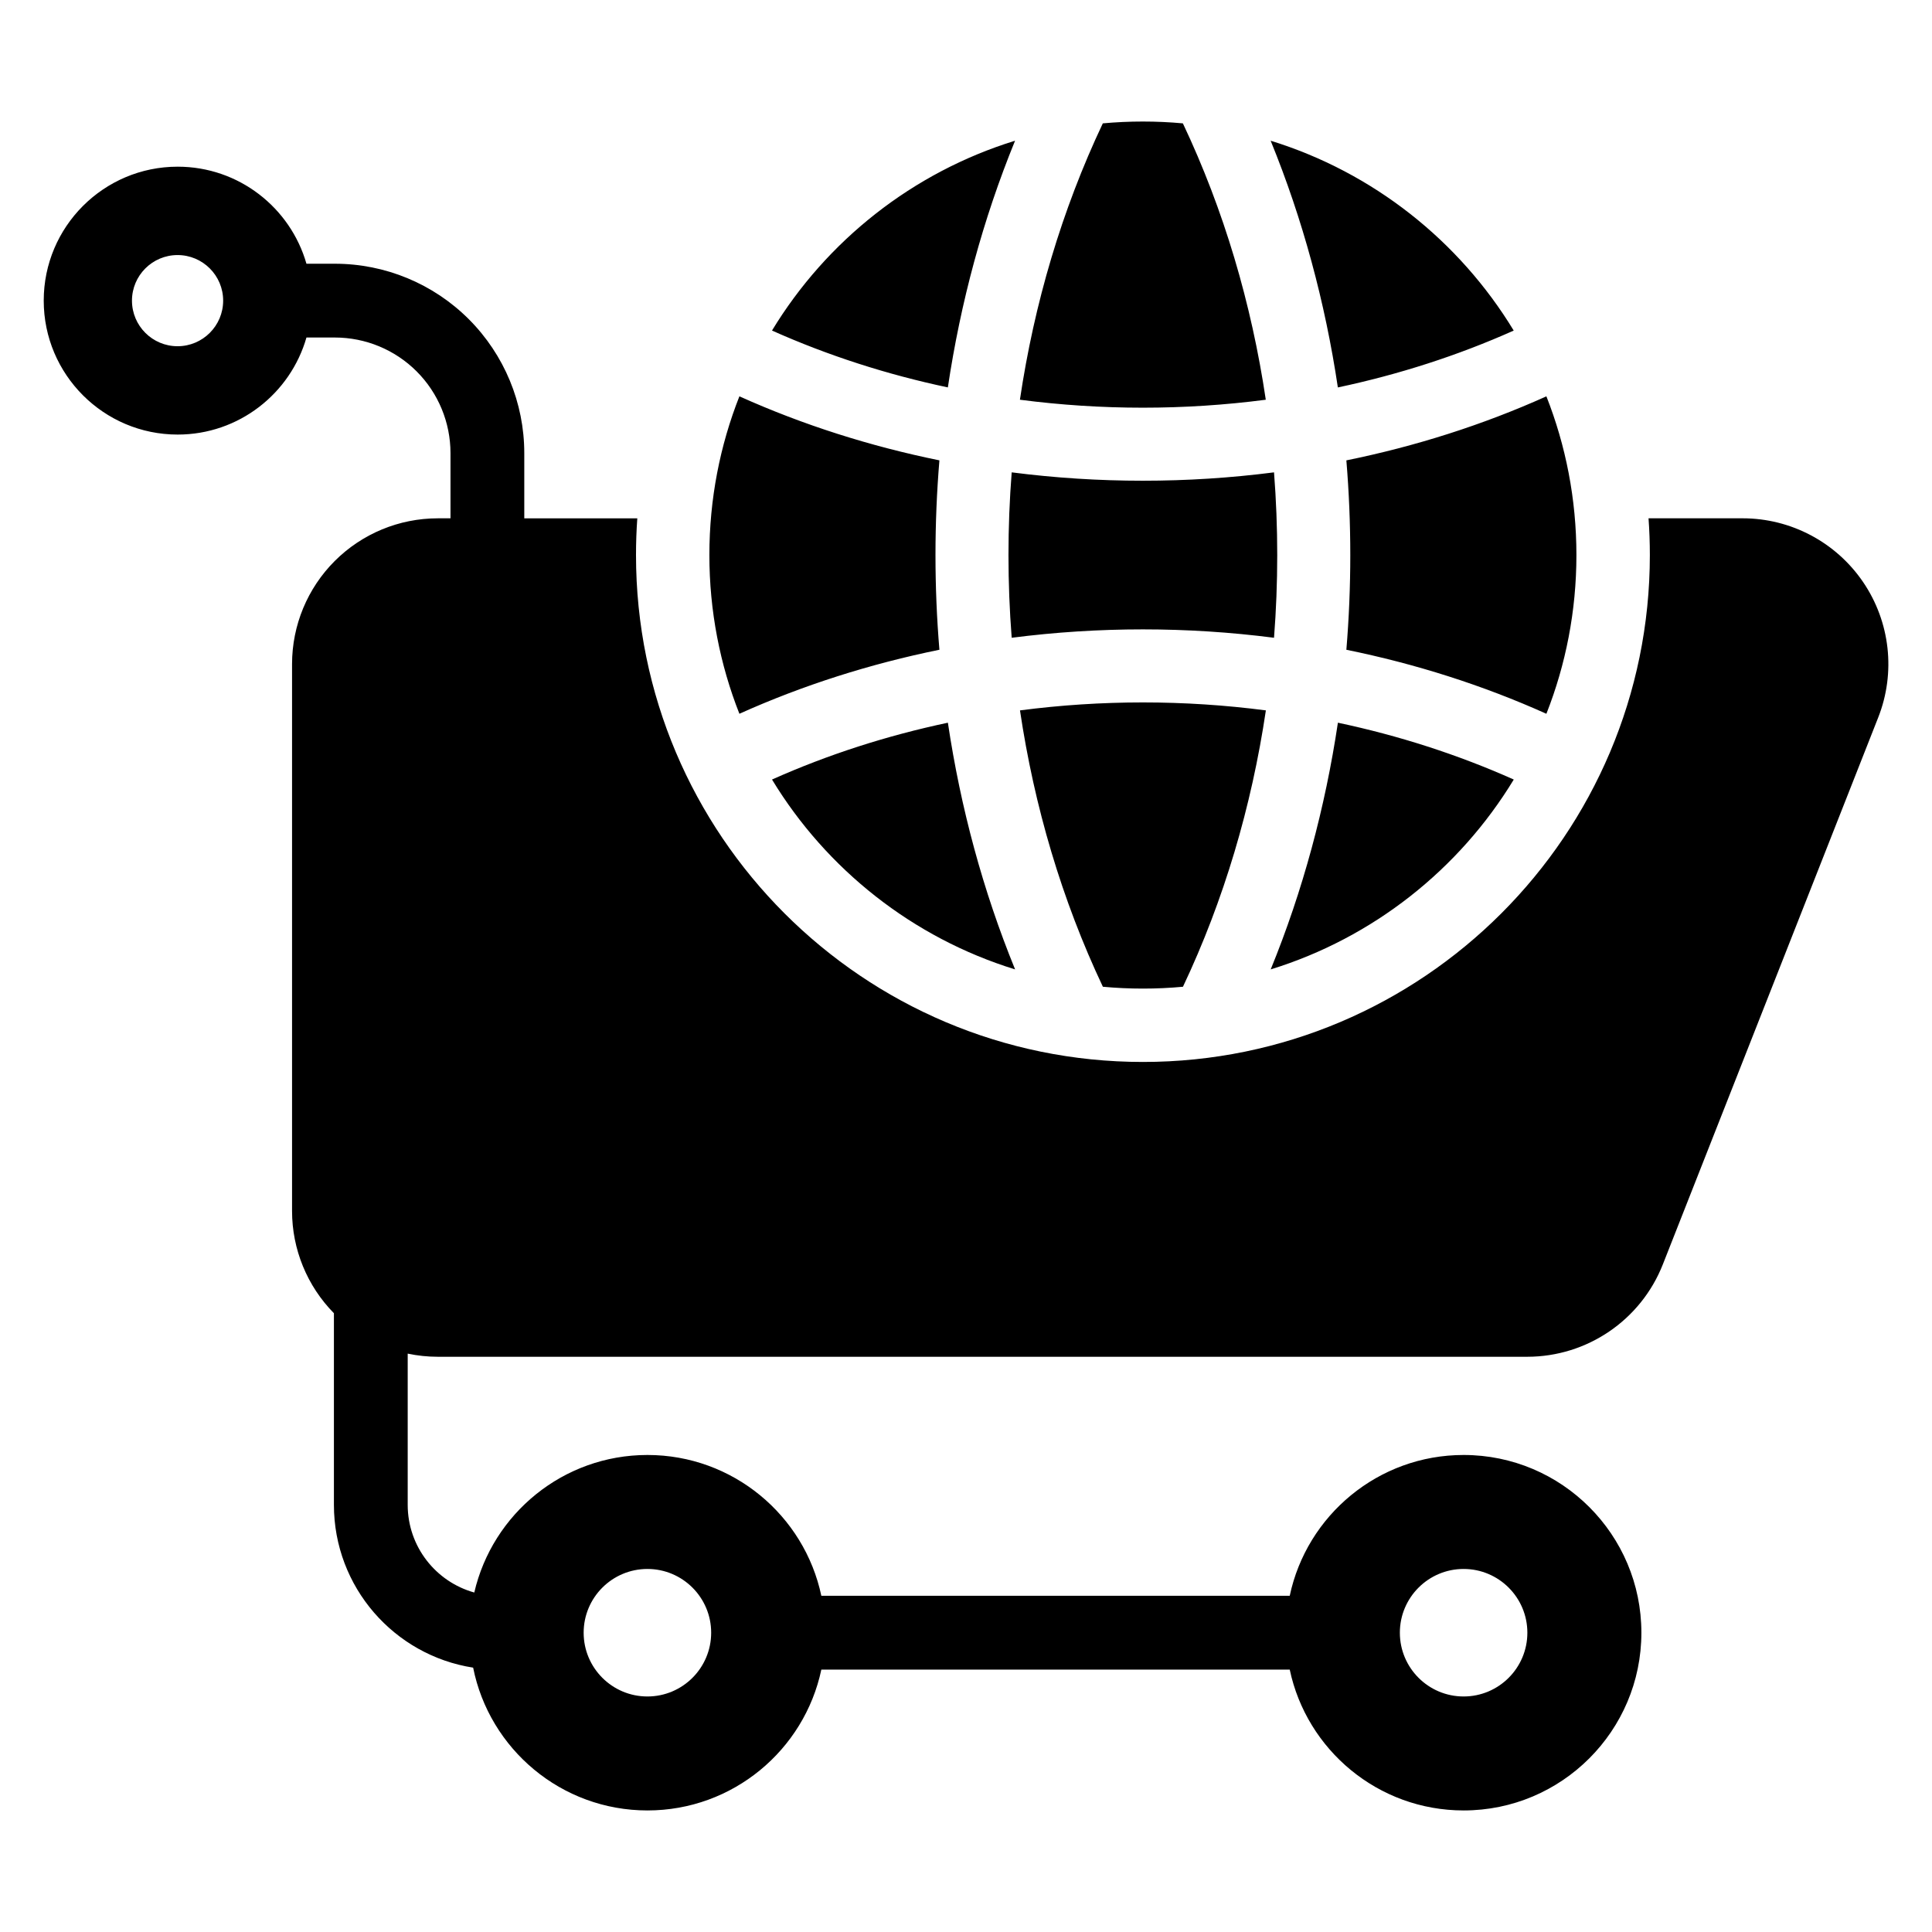
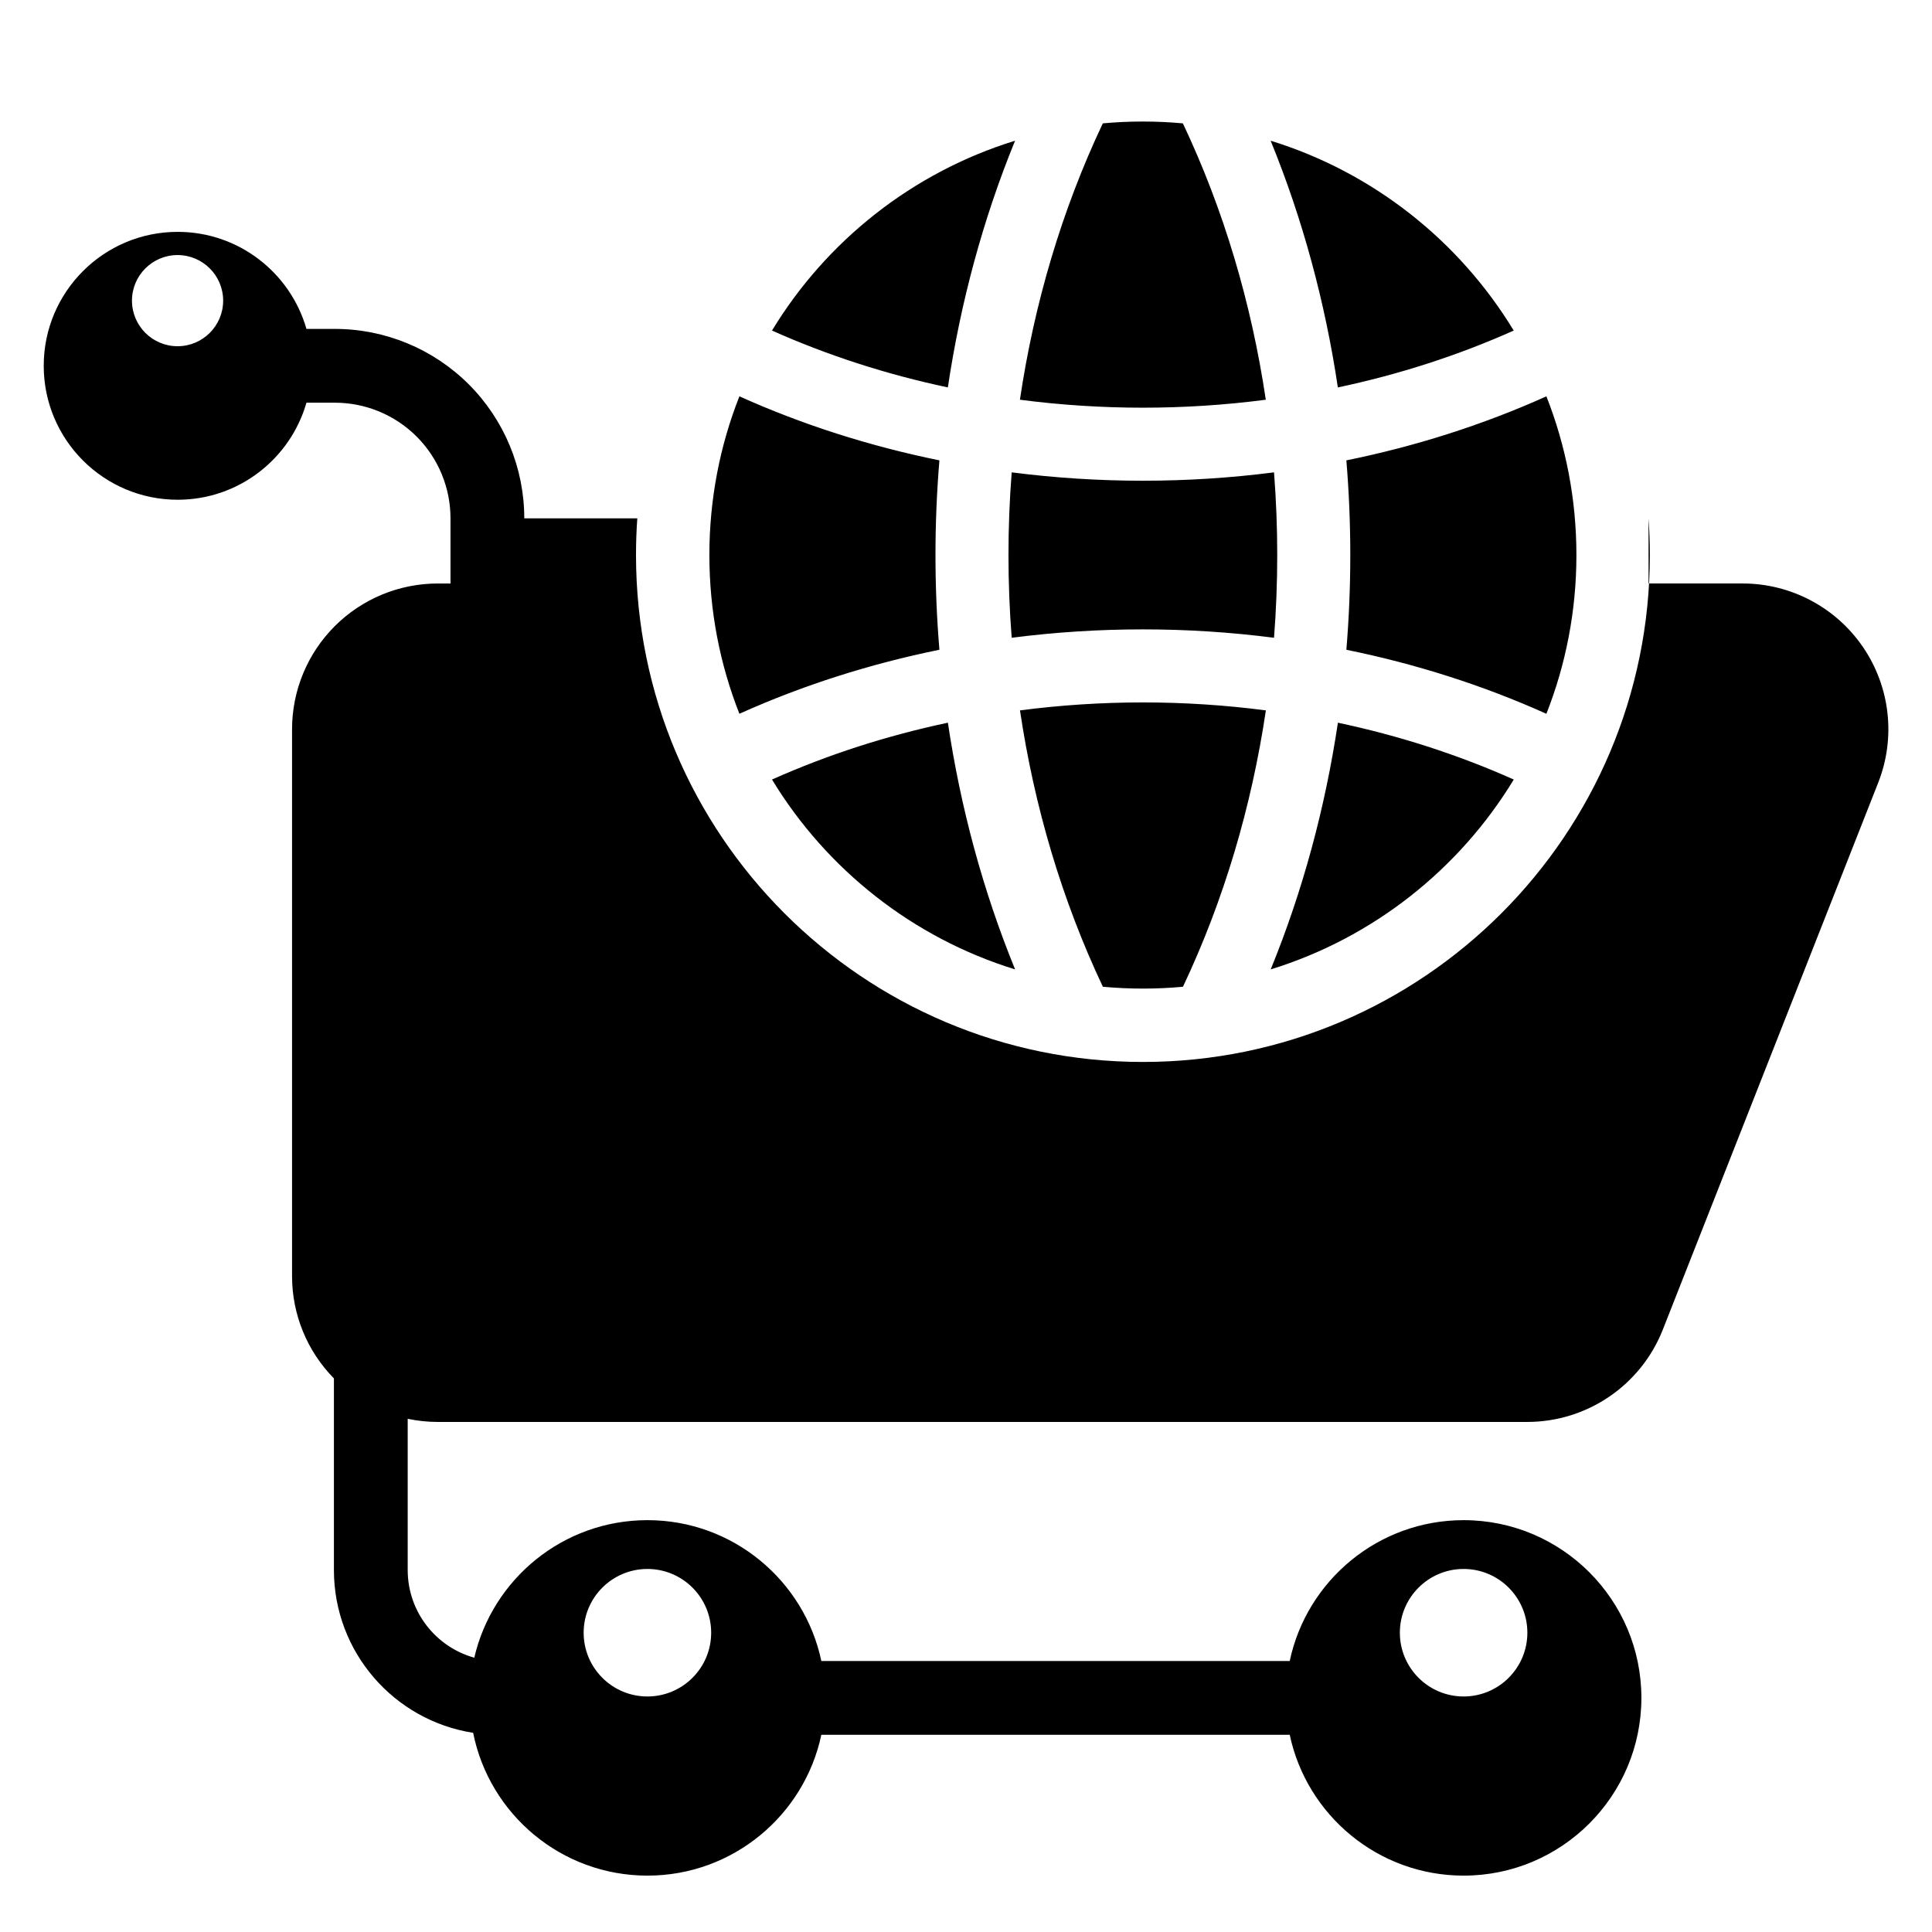
<svg xmlns="http://www.w3.org/2000/svg" fill="#000000" width="800px" height="800px" version="1.1" viewBox="144 144 512 512">
-   <path d="m580.88 281.36c0.23 3.219 0.348 6.461 0.348 9.73 0 74.145-60.199 134.34-134.34 134.34-74.148 0-134.34-60.199-134.34-134.34 0-3.273 0.113-6.516 0.344-9.73h-29.953v-17.273c0-13.312-5.289-26.078-14.699-35.496-9.418-9.414-22.184-14.699-35.496-14.699h-7.531c-4.25-14.844-17.926-25.719-34.129-25.719-19.59 0-35.496 15.902-35.496 35.496 0 19.59 15.906 35.496 35.496 35.496 16.203 0 29.879-10.875 34.129-25.719h7.531c8.125 0 15.922 3.227 21.668 8.973 5.746 5.746 8.973 13.543 8.973 21.668v17.273h-3.367c-10.246 0-20.066 4.07-27.309 11.312-7.242 7.242-11.312 17.066-11.312 27.309v144.95c0 10.137 3.984 19.863 11.094 27.086v50.781c0 21.812 15.992 39.891 36.895 43.145 4.305 21.57 23.363 37.844 46.195 37.844 22.641 0 41.578-16.012 46.082-37.328h124.13c4.504 21.316 23.441 37.328 46.086 37.328 25.992 0 47.105-21.105 47.105-47.105 0-25.992-21.109-47.098-47.105-47.098-22.648 0-41.582 16.012-46.086 37.32h-124.13c-4.504-21.309-23.441-37.32-46.082-37.32-22.336 0-41.059 15.578-45.891 36.449-10.176-2.828-17.645-12.16-17.645-23.234v-40.074c2.606 0.547 5.273 0.832 7.977 0.832h288.71c15.867-0.004 30.117-9.707 35.934-24.473l57.082-144.95c4.684-11.891 3.184-25.324-4.012-35.891-7.191-10.559-19.145-16.887-31.926-16.887h-24.922zm-49.008 278.43c9.328 0 16.895 7.57 16.895 16.895 0 9.332-7.566 16.898-16.895 16.898-9.324 0-16.895-7.566-16.895-16.898 0-9.324 7.57-16.895 16.895-16.895zm-216.3 0c9.324 0 16.895 7.57 16.895 16.895 0 9.332-7.57 16.898-16.895 16.898-9.328 0-16.898-7.566-16.898-16.898 0-9.324 7.57-16.895 16.898-16.895zm98.73-227.53c21.57-2.816 43.594-2.816 65.168 0-3.785 25.461-11.109 50.277-21.973 73.238-3.496 0.324-7.035 0.488-10.609 0.488-3.578 0-7.117-0.164-10.613-0.488-10.863-22.965-18.188-47.781-21.969-73.238zm-19.102 3.262c3.363 22.508 9.297 44.539 17.812 65.379-27.125-8.371-49.973-26.516-64.418-50.316 14.859-6.641 30.523-11.656 46.605-15.062zm103.36 0c16.078 3.402 31.738 8.426 46.605 15.062-14.445 23.797-37.293 41.945-64.414 50.316 8.512-20.84 14.445-42.875 17.809-65.379zm-158.61-86.492c16.863 7.586 34.699 13.242 53.004 16.969-1.387 16.688-1.387 33.512 0 50.191-18.309 3.727-36.141 9.383-53.004 16.965-5.137-13.023-7.957-27.215-7.957-42.062 0-14.852 2.816-29.043 7.957-42.066zm213.86 0c5.133 13.023 7.957 27.215 7.957 42.066 0 14.844-2.824 29.035-7.957 42.062-16.871-7.586-34.703-13.242-53.008-16.965 1.387-16.688 1.387-33.512 0-50.191 18.312-3.727 36.141-9.383 53.008-16.969zm-141.7 20.148c23.02 2.957 46.5 2.957 69.52 0 1.137 14.57 1.137 29.258 0 43.836-23.016-2.965-46.5-2.965-69.52 0-1.137-14.574-1.137-29.258 0-43.836zm2.18-19.246c3.781-25.465 11.105-50.277 21.969-73.242 3.496-0.32 7.039-0.484 10.613-0.484 3.578 0 7.113 0.164 10.605 0.484 10.871 22.965 18.191 47.781 21.973 73.242-21.57 2.812-43.586 2.812-65.16 0zm-65.703-18.332c14.445-23.797 37.293-41.945 64.418-50.312-8.516 20.84-14.449 42.867-17.812 65.379-16.078-3.402-31.738-8.426-46.605-15.07zm149.96 15.07c-3.363-22.512-9.297-44.539-17.809-65.379 27.121 8.363 49.969 26.512 64.414 50.312-14.859 6.641-30.52 11.664-46.605 15.07zm-307.49-35.078c6.668 0 12.082 5.414 12.082 12.078 0 6.668-5.414 12.082-12.082 12.082-6.664 0-12.082-5.414-12.082-12.082 0-6.664 5.418-12.078 12.082-12.078z" fill-rule="evenodd" />
+   <path d="m580.88 281.36c0.23 3.219 0.348 6.461 0.348 9.73 0 74.145-60.199 134.34-134.34 134.34-74.148 0-134.34-60.199-134.34-134.34 0-3.273 0.113-6.516 0.344-9.73h-29.953c0-13.312-5.289-26.078-14.699-35.496-9.418-9.414-22.184-14.699-35.496-14.699h-7.531c-4.25-14.844-17.926-25.719-34.129-25.719-19.59 0-35.496 15.902-35.496 35.496 0 19.59 15.906 35.496 35.496 35.496 16.203 0 29.879-10.875 34.129-25.719h7.531c8.125 0 15.922 3.227 21.668 8.973 5.746 5.746 8.973 13.543 8.973 21.668v17.273h-3.367c-10.246 0-20.066 4.07-27.309 11.312-7.242 7.242-11.312 17.066-11.312 27.309v144.95c0 10.137 3.984 19.863 11.094 27.086v50.781c0 21.812 15.992 39.891 36.895 43.145 4.305 21.57 23.363 37.844 46.195 37.844 22.641 0 41.578-16.012 46.082-37.328h124.13c4.504 21.316 23.441 37.328 46.086 37.328 25.992 0 47.105-21.105 47.105-47.105 0-25.992-21.109-47.098-47.105-47.098-22.648 0-41.582 16.012-46.086 37.32h-124.13c-4.504-21.309-23.441-37.32-46.082-37.32-22.336 0-41.059 15.578-45.891 36.449-10.176-2.828-17.645-12.16-17.645-23.234v-40.074c2.606 0.547 5.273 0.832 7.977 0.832h288.71c15.867-0.004 30.117-9.707 35.934-24.473l57.082-144.95c4.684-11.891 3.184-25.324-4.012-35.891-7.191-10.559-19.145-16.887-31.926-16.887h-24.922zm-49.008 278.43c9.328 0 16.895 7.57 16.895 16.895 0 9.332-7.566 16.898-16.895 16.898-9.324 0-16.895-7.566-16.895-16.898 0-9.324 7.57-16.895 16.895-16.895zm-216.3 0c9.324 0 16.895 7.57 16.895 16.895 0 9.332-7.57 16.898-16.895 16.898-9.328 0-16.898-7.566-16.898-16.898 0-9.324 7.57-16.895 16.898-16.895zm98.73-227.53c21.57-2.816 43.594-2.816 65.168 0-3.785 25.461-11.109 50.277-21.973 73.238-3.496 0.324-7.035 0.488-10.609 0.488-3.578 0-7.117-0.164-10.613-0.488-10.863-22.965-18.188-47.781-21.969-73.238zm-19.102 3.262c3.363 22.508 9.297 44.539 17.812 65.379-27.125-8.371-49.973-26.516-64.418-50.316 14.859-6.641 30.523-11.656 46.605-15.062zm103.36 0c16.078 3.402 31.738 8.426 46.605 15.062-14.445 23.797-37.293 41.945-64.414 50.316 8.512-20.84 14.445-42.875 17.809-65.379zm-158.61-86.492c16.863 7.586 34.699 13.242 53.004 16.969-1.387 16.688-1.387 33.512 0 50.191-18.309 3.727-36.141 9.383-53.004 16.965-5.137-13.023-7.957-27.215-7.957-42.062 0-14.852 2.816-29.043 7.957-42.066zm213.86 0c5.133 13.023 7.957 27.215 7.957 42.066 0 14.844-2.824 29.035-7.957 42.062-16.871-7.586-34.703-13.242-53.008-16.965 1.387-16.688 1.387-33.512 0-50.191 18.312-3.727 36.141-9.383 53.008-16.969zm-141.7 20.148c23.02 2.957 46.5 2.957 69.52 0 1.137 14.57 1.137 29.258 0 43.836-23.016-2.965-46.5-2.965-69.52 0-1.137-14.574-1.137-29.258 0-43.836zm2.18-19.246c3.781-25.465 11.105-50.277 21.969-73.242 3.496-0.32 7.039-0.484 10.613-0.484 3.578 0 7.113 0.164 10.605 0.484 10.871 22.965 18.191 47.781 21.973 73.242-21.57 2.812-43.586 2.812-65.16 0zm-65.703-18.332c14.445-23.797 37.293-41.945 64.418-50.312-8.516 20.84-14.449 42.867-17.812 65.379-16.078-3.402-31.738-8.426-46.605-15.07zm149.96 15.07c-3.363-22.512-9.297-44.539-17.809-65.379 27.121 8.363 49.969 26.512 64.414 50.312-14.859 6.641-30.52 11.664-46.605 15.07zm-307.49-35.078c6.668 0 12.082 5.414 12.082 12.078 0 6.668-5.414 12.082-12.082 12.082-6.664 0-12.082-5.414-12.082-12.082 0-6.664 5.418-12.078 12.082-12.078z" fill-rule="evenodd" />
</svg>